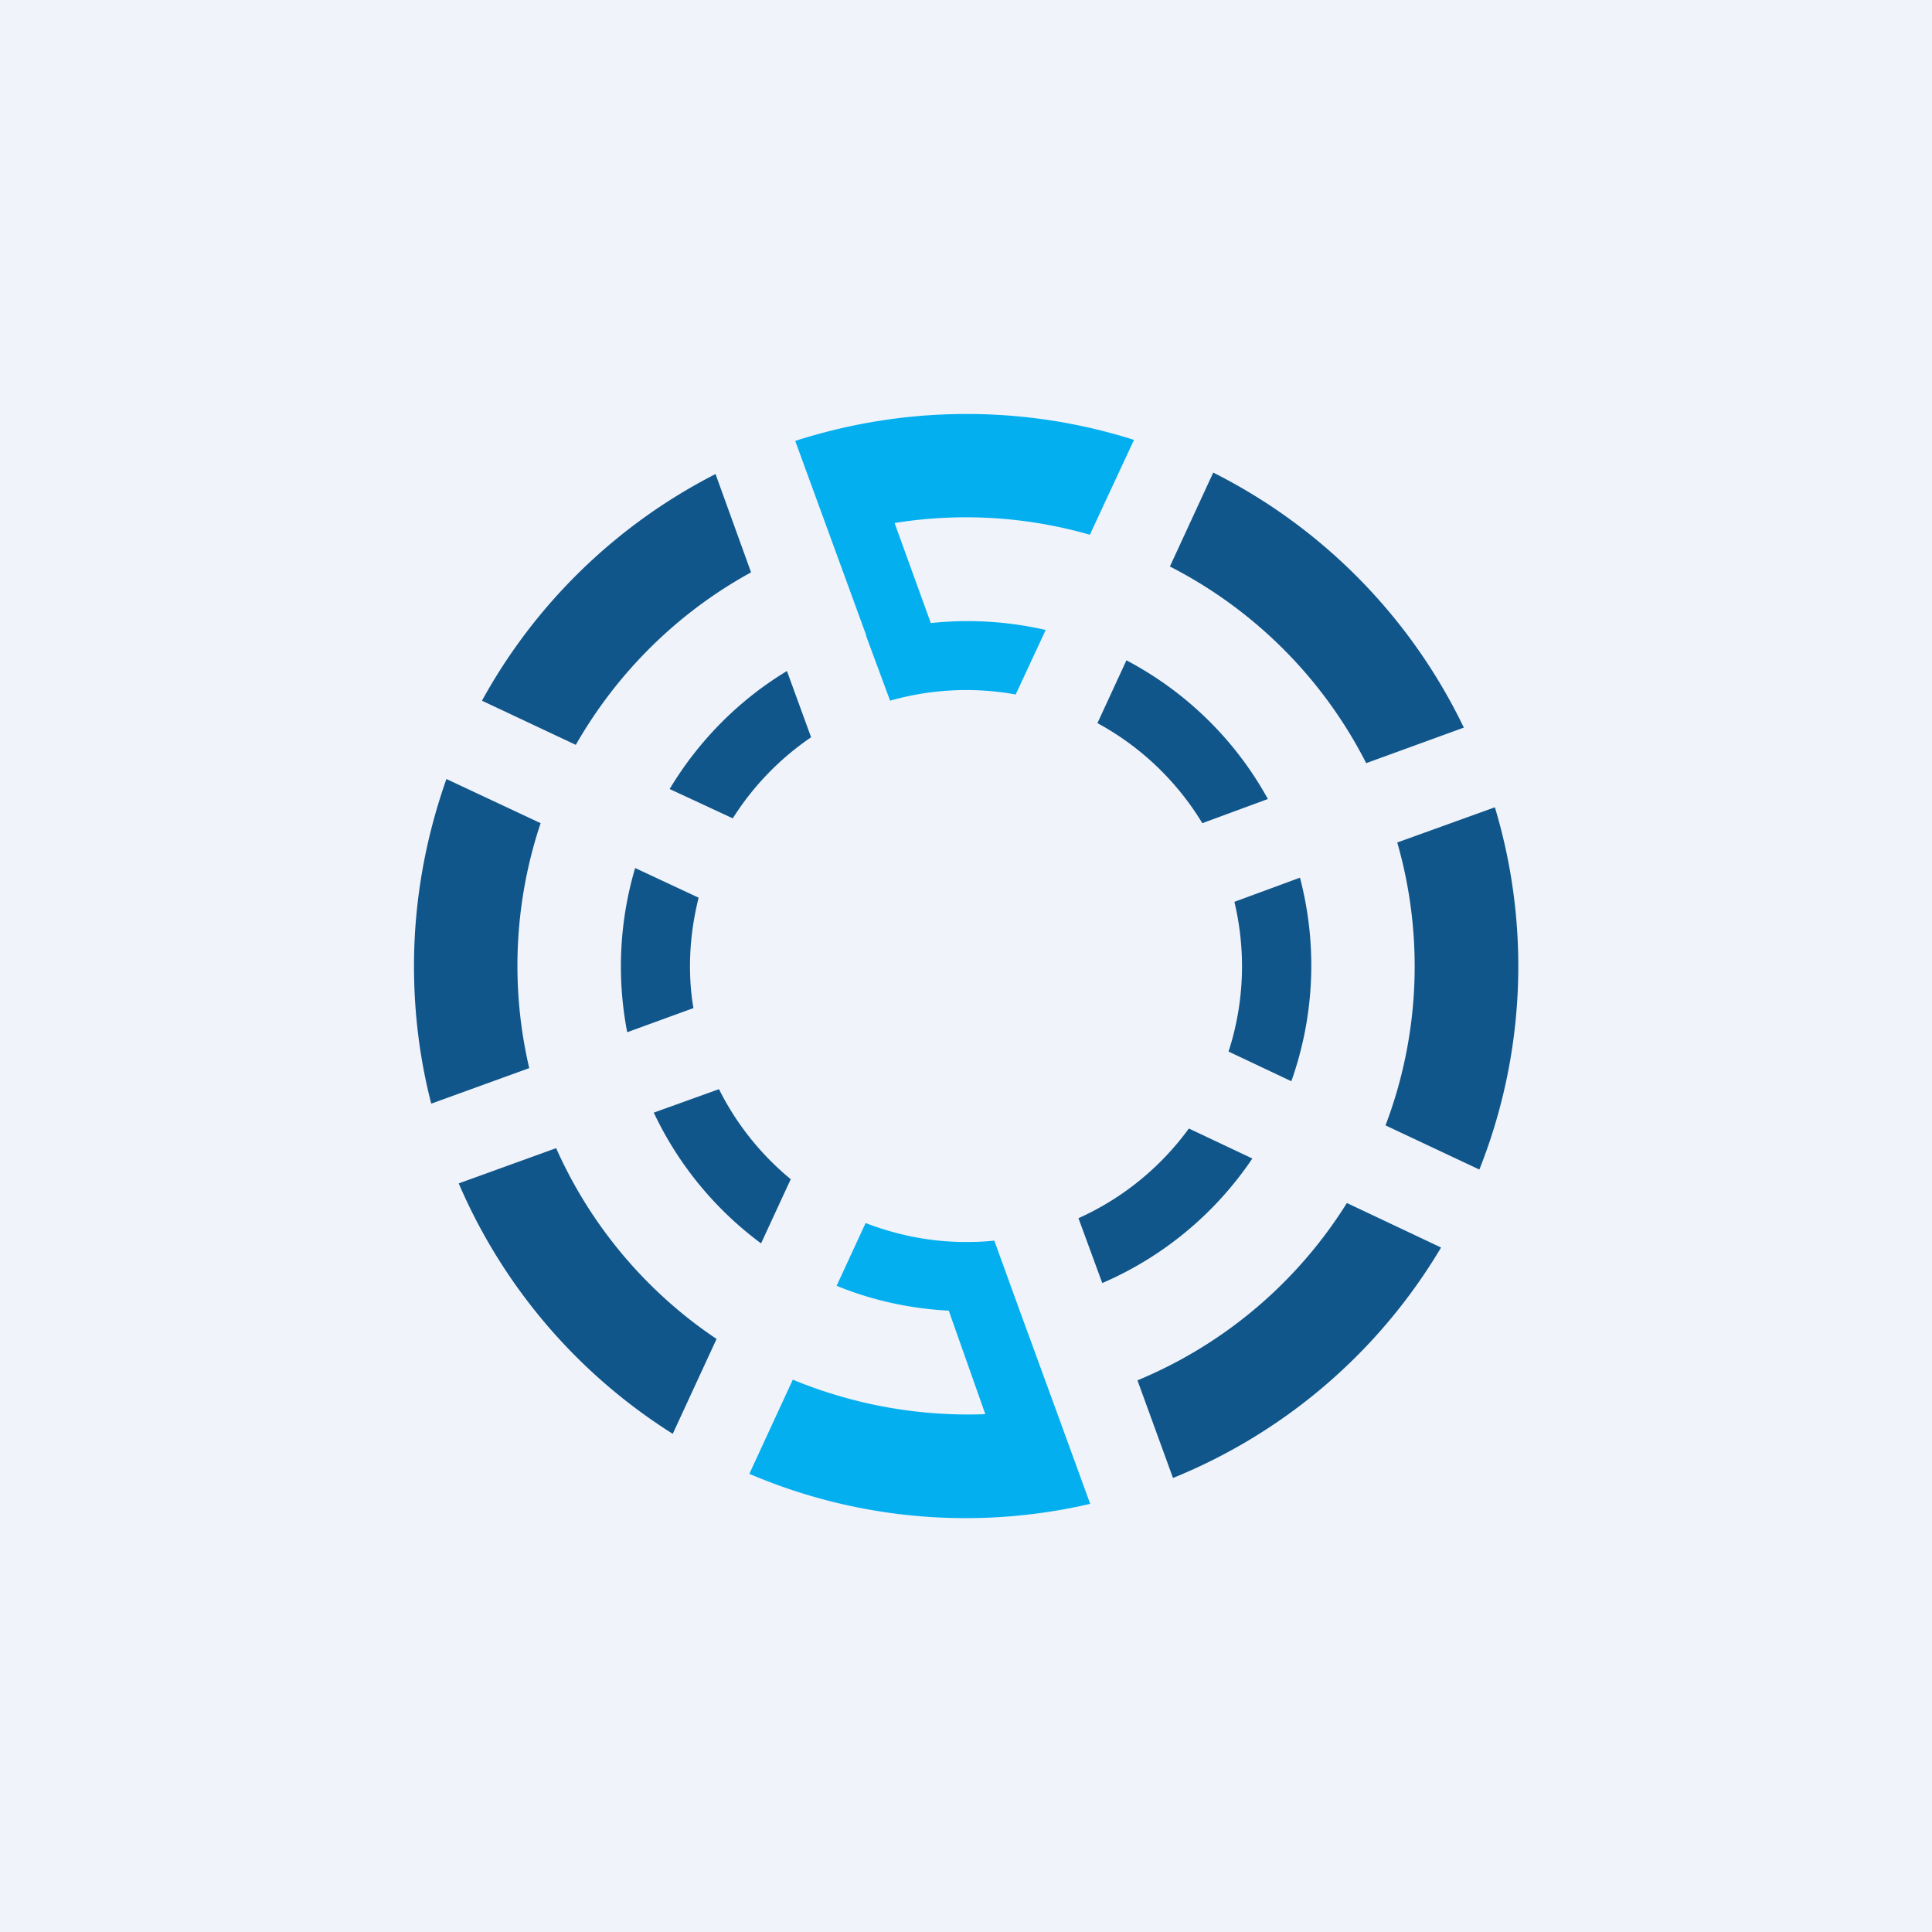
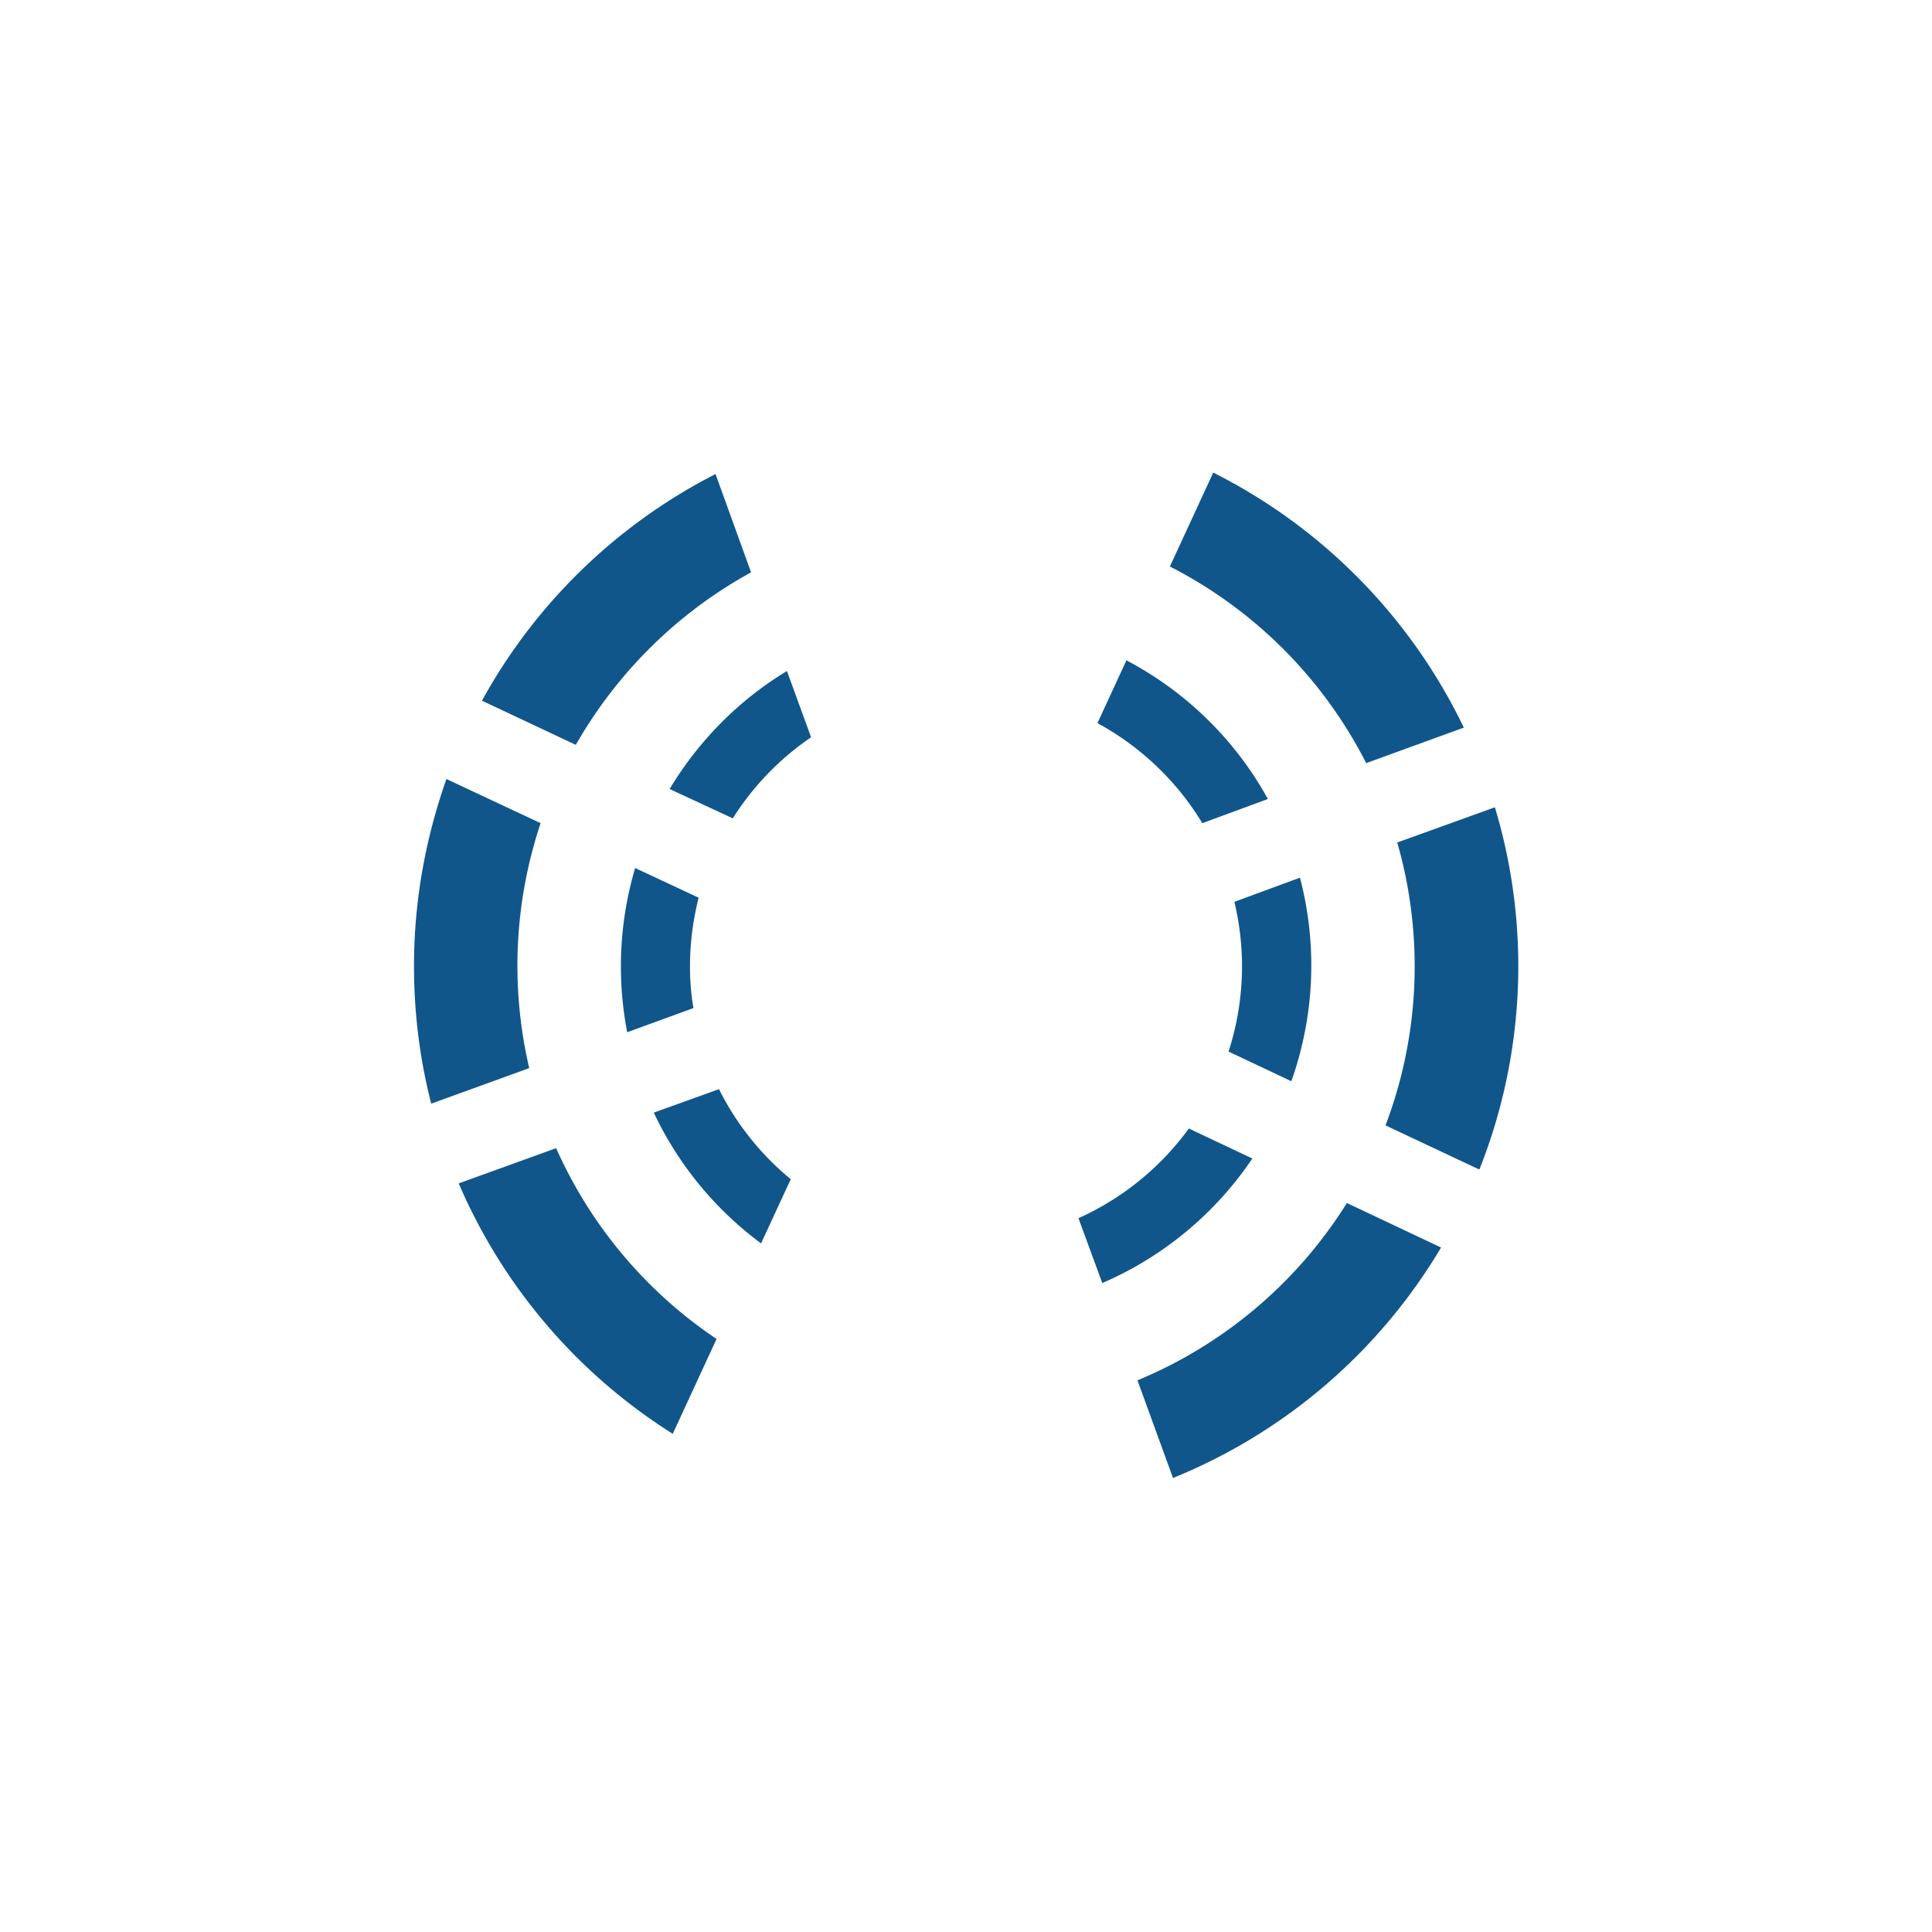
<svg xmlns="http://www.w3.org/2000/svg" width="56" height="56">
-   <path fill="#F0F3FA" d="M0 0h56v56H0z" />
+   <path fill="#F0F3FA" d="M0 0v56H0z" />
  <path d="M42.88 33.9a15.96 15.96 0 00.45-10.5l-2.83 1.02a13 13 0 01-.34 8.2l2.72 1.28zm-7.71-20.2a16.07 16.07 0 017.26 7.39l-2.83 1.03a13.06 13.06 0 00-5.69-5.7l1.26-2.73zm-2.52 5.44c1.73.91 3.16 2.31 4.1 4.02l-1.9.7a8.04 8.04 0 00-3.04-2.9l.84-1.82zM20 28c0 .42.03.82.1 1.22l-1.92.7a10.05 10.05 0 01.23-4.76l1.84.86c-.16.64-.25 1.3-.25 1.98zm-6.7 6.3l2.82-1.02c1 2.25 2.62 4.17 4.65 5.53l-1.27 2.75a16.06 16.06 0 01-6.2-7.25zM12 28c0 1.38.17 2.71.5 3.99l2.84-1.03a13.04 13.04 0 01.33-7.1l-2.73-1.28c-.6 1.7-.94 3.52-.94 5.42zm6.95 4.25l1.89-.68a8.03 8.03 0 002.08 2.61l-.86 1.86a10.04 10.04 0 01-3.11-3.79zM36 28c0-.64-.08-1.27-.22-1.86l1.9-.7a10.02 10.02 0 01-.25 5.9l-1.82-.86A8 8 0 0036 28zm5.77 8.16l-2.73-1.29a13.05 13.05 0 01-6.07 5.14L34 42.84a16.06 16.06 0 007.77-6.68zM21.24 23.72a8.04 8.04 0 012.27-2.35l-.7-1.92c-1.39.84-2.56 2.02-3.4 3.42l1.83.85zm-4.55-2.13c1.2-2.1 2.96-3.84 5.08-5l-1.03-2.85a16.07 16.07 0 00-6.77 6.57l2.72 1.28zM36.3 33.58a10.04 10.04 0 01-4.35 3.61l-.69-1.88a8.03 8.03 0 003.2-2.6l1.84.87z" fill="#10568B" />
-   <path d="M28 12a16 16 0 014.87.75l-1.28 2.75a13 13 0 00-5.66-.34l1.05 2.9a10.11 10.11 0 013.33.2l-.87 1.87a8.05 8.05 0 00-3.64.18l-.7-1.89h.01l-1.03-2.82-1.03-2.82c1.56-.5 3.22-.78 4.95-.78zm0 24c-1.03 0-2-.2-2.91-.55l-.84 1.82c1 .41 2.1.66 3.25.72l1.06 3a13.28 13.28 0 01-5.58-1l-1.26 2.73a15.95 15.95 0 009.88.87l-1.02-2.8-1.06-2.9-.7-1.93c-.27.03-.54.04-.82.04z" fill="#04AFEF" />
</svg>